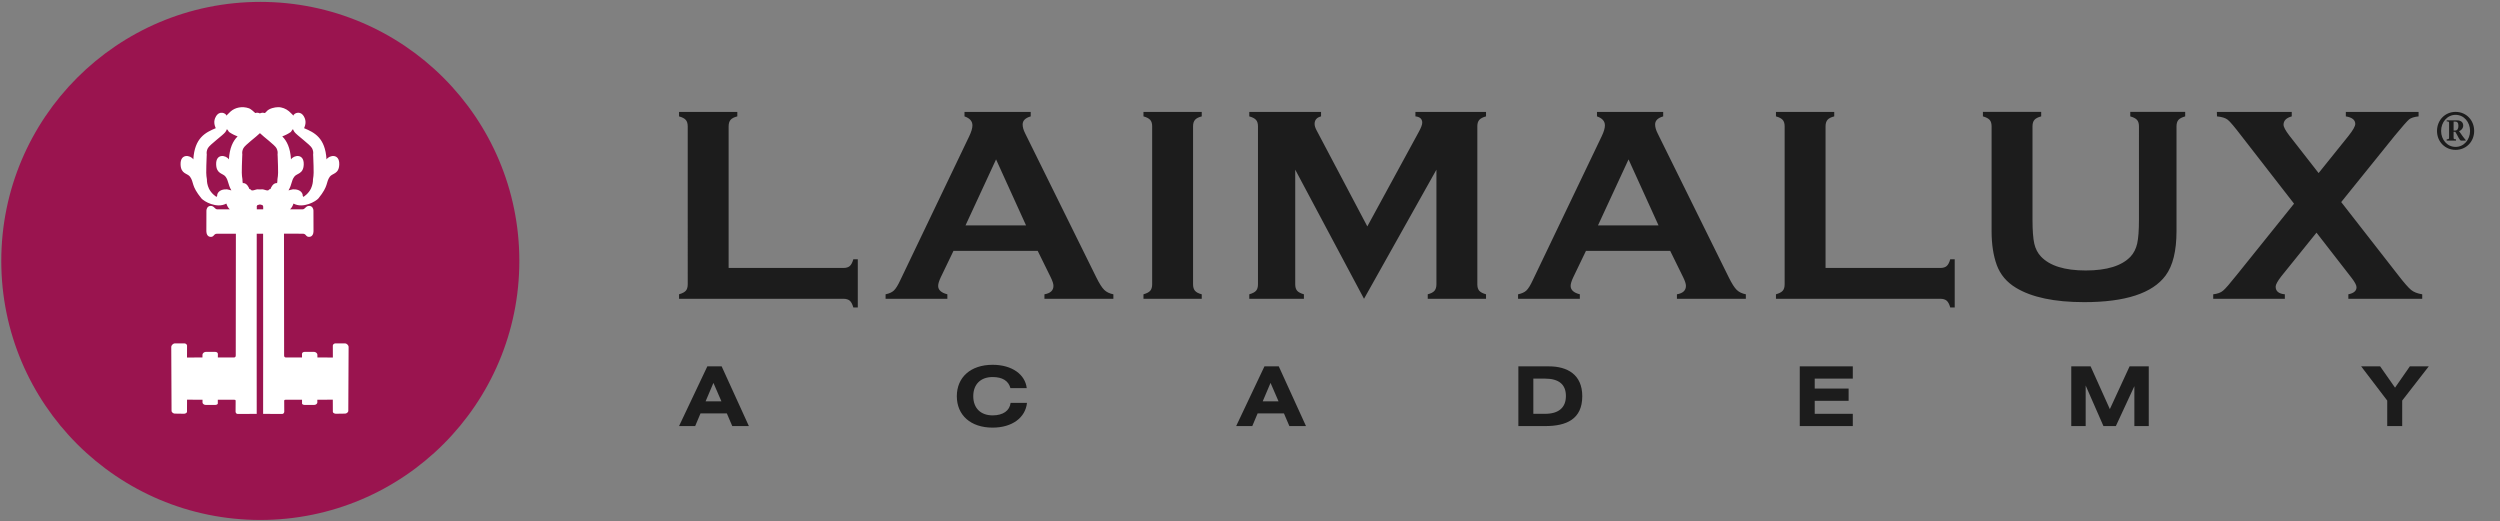
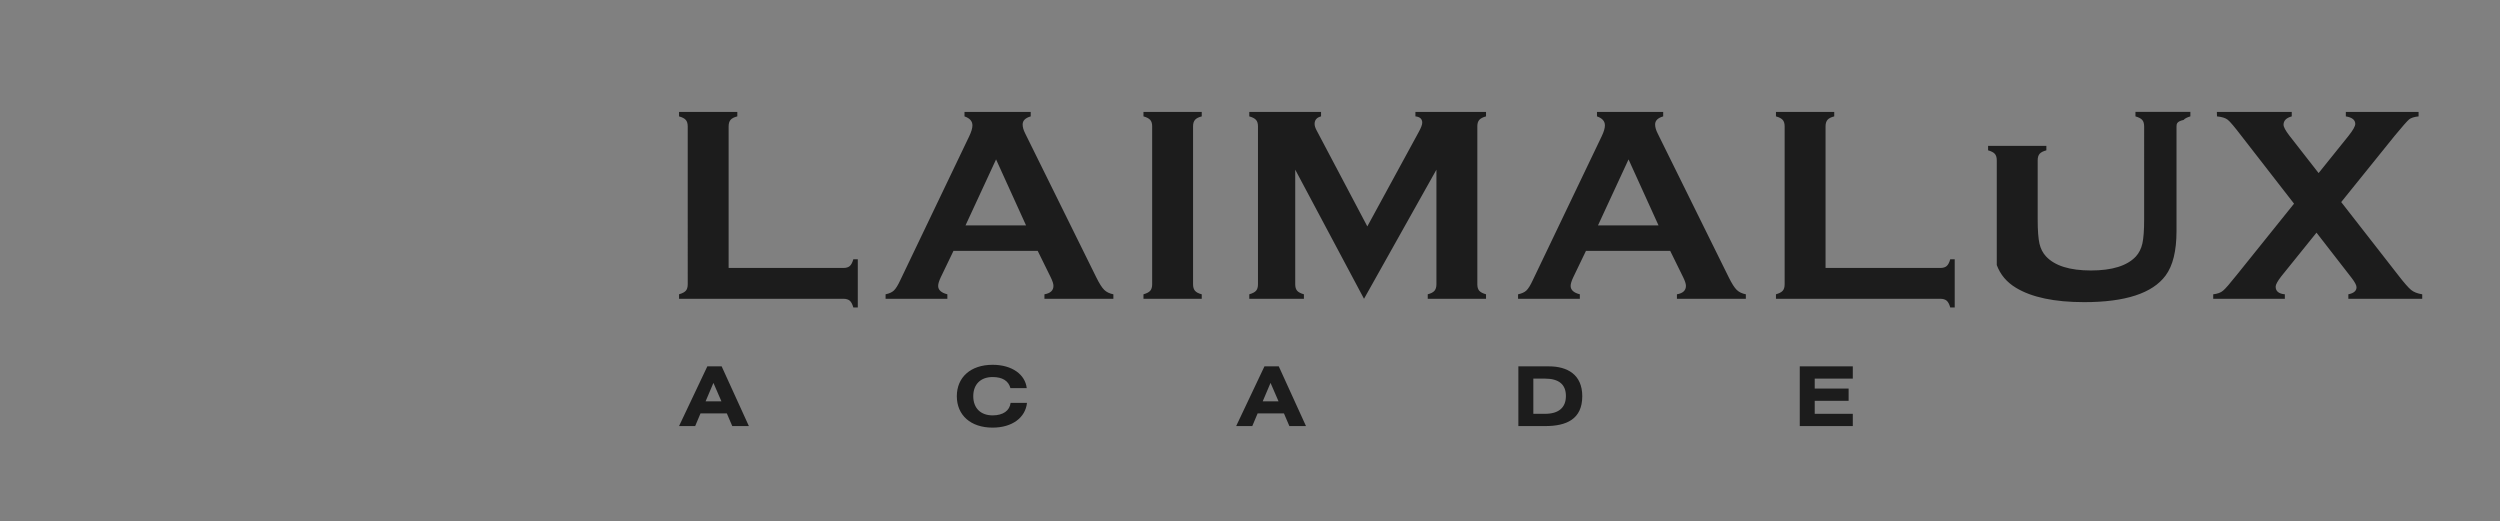
<svg xmlns="http://www.w3.org/2000/svg" viewBox="0 0 770 160.5">
  <rect x="0" y="0" width="770" height="160.5" fill="#808080" stroke="none" />
-   <circle fill="#9A144F" cx="80.176" cy="80.365" r="79.781" />
-   <path fill="#1C1C1C" d="M721.091,62.238l17.416,22.336c1.899,2.473,3.279,4.04,4.1,4.717c0.833,0.677,1.971,1.122,3.438,1.352v1.382 h-22.753v-1.382c1.681-0.331,2.517-1.063,2.517-2.186c0-0.591-0.502-1.554-1.509-2.862L713.481,71.66l-10.856,13.461 c-1.149,1.495-1.725,2.545-1.725,3.165c0,1.409,0.949,2.187,2.833,2.358v1.382h-22.062v-1.382c1.294-0.143,2.3-0.504,3.006-1.093 c0.72-0.589,2.157-2.243,4.328-4.976l17.561-21.846L690.3,41.789c-2.088-2.732-3.466-4.359-4.157-4.905 c-0.689-0.545-1.8-0.892-3.309-1.035l-0.042-1.381h23.067v1.381c-1.683,0.447-2.53,1.308-2.53,2.574 c0,0.662,0.602,1.796,1.812,3.366l8.988,11.519l9.262-11.519c1.352-1.713,2.028-2.921,2.028-3.624c0-1.237-0.978-2.013-2.904-2.316 v-1.381h22.407v1.381c-1.354,0.144-2.316,0.447-2.891,0.905c-0.578,0.462-2.058,2.144-4.446,5.035L721.091,62.238z M670.365,38.926 v32.259c0,6.098-1.121,10.657-3.367,13.69c-4.041,5.45-12.396,8.184-25.067,8.184c-9.16,0-16.166-1.481-21.026-4.43 c-2.834-1.712-4.805-4.041-5.898-6.99c-1.064-2.936-1.596-6.415-1.596-10.457v-32.26c0-0.876-0.202-1.538-0.59-1.984 c-0.388-0.447-1.077-0.806-2.084-1.093v-1.382h17.948v1.382c-0.992,0.258-1.683,0.619-2.086,1.079 c-0.389,0.459-0.589,1.121-0.589,1.999V67.66c0,3.309,0.188,5.768,0.544,7.363c0.362,1.583,1.052,2.921,2.059,3.984 c2.689,2.862,7.291,4.3,13.793,4.3c6.528,0,11.146-1.438,13.835-4.3c0.976-1.063,1.653-2.402,2.013-3.984 c0.358-1.595,0.546-4.054,0.546-7.363V38.923c0-0.876-0.2-1.522-0.589-1.984c-0.389-0.447-1.079-0.806-2.086-1.093v-1.382h16.913 v1.382c-1.008,0.287-1.697,0.646-2.086,1.093C670.566,37.386,670.365,38.048,670.365,38.926z M562.27,82.532h35.324 c0.875,0,1.536-0.201,1.984-0.589c0.446-0.388,0.819-1.078,1.092-2.085h1.381v14.841h-1.381c-0.272-1.006-0.646-1.696-1.092-2.085 c-0.448-0.387-1.108-0.588-1.984-0.588h-50.598v-1.382c1.006-0.288,1.696-0.646,2.084-1.093c0.39-0.446,0.59-1.108,0.59-1.984 V38.926c0-0.877-0.2-1.54-0.59-1.984c-0.388-0.448-1.078-0.822-2.084-1.095v-1.38h17.948v1.38c-1.008,0.259-1.696,0.604-2.086,1.08 c-0.388,0.459-0.589,1.121-0.589,2V82.532z M510.823,69.416l-9.231-20.32l-9.407,20.32H510.823z M514.42,77.268h-25.945 l-3.911,8.127c-0.532,1.135-0.806,2.012-0.806,2.66c0,1.252,0.949,2.115,2.833,2.589v1.382h-19.028v-1.382 c1.123-0.229,1.985-0.618,2.576-1.18c0.589-0.56,1.265-1.653,2.012-3.279l21.156-44.181c0.677-1.41,1.007-2.53,1.007-3.378 c0-1.296-0.805-2.216-2.442-2.777v-1.381h20.391v1.381c-1.668,0.475-2.486,1.308-2.486,2.488c0,0.805,0.26,1.739,0.789,2.775 l21.892,44.312c0.934,1.884,1.74,3.165,2.443,3.854c0.706,0.688,1.641,1.136,2.819,1.366v1.382h-21.227v-1.382 c1.854-0.317,2.775-1.18,2.775-2.618c0-0.602-0.288-1.481-0.85-2.631L514.42,77.268z M420.116,92.026l-21.186-39.767v35.308 c0,0.875,0.202,1.538,0.589,1.984c0.389,0.446,1.079,0.805,2.086,1.093v1.382h-16.827v-1.382c1.008-0.288,1.696-0.646,2.087-1.093 c0.389-0.446,0.589-1.108,0.589-1.984V38.882c0-0.848-0.2-1.496-0.589-1.941c-0.388-0.448-1.079-0.822-2.087-1.095v-1.38h22.105 v1.38c-1.322,0.332-1.985,1.107-1.985,2.315c0,0.562,0.202,1.209,0.591,1.944l15.647,29.626l15.862-29.124 c0.706-1.295,1.052-2.229,1.052-2.819c0-1.151-0.706-1.8-2.1-1.943v-1.38h21.744v1.38c-1.008,0.273-1.696,0.647-2.085,1.095 c-0.389,0.445-0.589,1.093-0.589,1.941v48.685c0,0.875,0.2,1.538,0.589,1.984c0.389,0.446,1.079,0.805,2.085,1.093v1.382h-17.948 v-1.382c0.977-0.258,1.668-0.604,2.07-1.078c0.401-0.46,0.604-1.123,0.604-1.999V52.259L420.116,92.026z M354.865,87.567V38.882 c0-0.848-0.202-1.496-0.59-1.941c-0.39-0.448-1.079-0.822-2.087-1.095v-1.38h17.95v1.38c-1.006,0.259-1.696,0.604-2.086,1.08 c-0.388,0.459-0.589,1.107-0.589,1.956v48.683c0,0.876,0.201,1.539,0.604,2c0.402,0.475,1.092,0.819,2.071,1.079v1.38h-17.948v-1.38 c1.007-0.289,1.695-0.647,2.084-1.094C354.665,89.103,354.865,88.443,354.865,87.567z M316.019,69.416l-9.232-20.32l-9.406,20.32 H316.019z M319.615,77.268h-25.944l-3.913,8.127c-0.532,1.135-0.807,2.012-0.807,2.66c0,1.252,0.95,2.115,2.836,2.589v1.382h-19.029 v-1.382c1.123-0.229,1.984-0.618,2.574-1.18c0.588-0.56,1.266-1.653,2.014-3.279l21.157-44.181c0.676-1.41,1.006-2.53,1.006-3.378 c0-1.296-0.804-2.216-2.444-2.777v-1.381h20.395v1.381c-1.67,0.475-2.487,1.308-2.487,2.488c0,0.805,0.259,1.739,0.79,2.775 l21.891,44.312c0.936,1.884,1.739,3.165,2.445,3.854c0.705,0.688,1.639,1.136,2.819,1.366v1.382h-21.229v-1.382 c1.856-0.317,2.775-1.18,2.775-2.618c0-0.602-0.287-1.481-0.849-2.631L319.615,77.268z M224.421,82.532h35.321 c0.878,0,1.539-0.201,1.984-0.589s0.819-1.078,1.094-2.085h1.38v14.841h-1.38c-0.274-1.006-0.648-1.696-1.094-2.085 c-0.446-0.387-1.106-0.588-1.984-0.588h-50.598v-1.382c1.008-0.288,1.698-0.646,2.086-1.093c0.387-0.446,0.588-1.108,0.588-1.984 V38.926c0-0.877-0.201-1.54-0.588-1.984c-0.389-0.448-1.079-0.822-2.086-1.095v-1.38h17.951v1.38 c-1.008,0.259-1.697,0.604-2.087,1.08c-0.389,0.459-0.59,1.121-0.59,2v43.606H224.421z" />
+   <path fill="#1C1C1C" d="M721.091,62.238l17.416,22.336c1.899,2.473,3.279,4.04,4.1,4.717c0.833,0.677,1.971,1.122,3.438,1.352v1.382 h-22.753v-1.382c1.681-0.331,2.517-1.063,2.517-2.186c0-0.591-0.502-1.554-1.509-2.862L713.481,71.66l-10.856,13.461 c-1.149,1.495-1.725,2.545-1.725,3.165c0,1.409,0.949,2.187,2.833,2.358v1.382h-22.062v-1.382c1.294-0.143,2.3-0.504,3.006-1.093 c0.72-0.589,2.157-2.243,4.328-4.976l17.561-21.846L690.3,41.789c-2.088-2.732-3.466-4.359-4.157-4.905 c-0.689-0.545-1.8-0.892-3.309-1.035l-0.042-1.381h23.067v1.381c-1.683,0.447-2.53,1.308-2.53,2.574 c0,0.662,0.602,1.796,1.812,3.366l8.988,11.519l9.262-11.519c1.352-1.713,2.028-2.921,2.028-3.624c0-1.237-0.978-2.013-2.904-2.316 v-1.381h22.407v1.381c-1.354,0.144-2.316,0.447-2.891,0.905c-0.578,0.462-2.058,2.144-4.446,5.035L721.091,62.238z M670.365,38.926 v32.259c0,6.098-1.121,10.657-3.367,13.69c-4.041,5.45-12.396,8.184-25.067,8.184c-9.16,0-16.166-1.481-21.026-4.43 c-2.834-1.712-4.805-4.041-5.898-6.99v-32.26c0-0.876-0.202-1.538-0.59-1.984 c-0.388-0.447-1.077-0.806-2.084-1.093v-1.382h17.948v1.382c-0.992,0.258-1.683,0.619-2.086,1.079 c-0.389,0.459-0.589,1.121-0.589,1.999V67.66c0,3.309,0.188,5.768,0.544,7.363c0.362,1.583,1.052,2.921,2.059,3.984 c2.689,2.862,7.291,4.3,13.793,4.3c6.528,0,11.146-1.438,13.835-4.3c0.976-1.063,1.653-2.402,2.013-3.984 c0.358-1.595,0.546-4.054,0.546-7.363V38.923c0-0.876-0.2-1.522-0.589-1.984c-0.389-0.447-1.079-0.806-2.086-1.093v-1.382h16.913 v1.382c-1.008,0.287-1.697,0.646-2.086,1.093C670.566,37.386,670.365,38.048,670.365,38.926z M562.27,82.532h35.324 c0.875,0,1.536-0.201,1.984-0.589c0.446-0.388,0.819-1.078,1.092-2.085h1.381v14.841h-1.381c-0.272-1.006-0.646-1.696-1.092-2.085 c-0.448-0.387-1.108-0.588-1.984-0.588h-50.598v-1.382c1.006-0.288,1.696-0.646,2.084-1.093c0.39-0.446,0.59-1.108,0.59-1.984 V38.926c0-0.877-0.2-1.54-0.59-1.984c-0.388-0.448-1.078-0.822-2.084-1.095v-1.38h17.948v1.38c-1.008,0.259-1.696,0.604-2.086,1.08 c-0.388,0.459-0.589,1.121-0.589,2V82.532z M510.823,69.416l-9.231-20.32l-9.407,20.32H510.823z M514.42,77.268h-25.945 l-3.911,8.127c-0.532,1.135-0.806,2.012-0.806,2.66c0,1.252,0.949,2.115,2.833,2.589v1.382h-19.028v-1.382 c1.123-0.229,1.985-0.618,2.576-1.18c0.589-0.56,1.265-1.653,2.012-3.279l21.156-44.181c0.677-1.41,1.007-2.53,1.007-3.378 c0-1.296-0.805-2.216-2.442-2.777v-1.381h20.391v1.381c-1.668,0.475-2.486,1.308-2.486,2.488c0,0.805,0.26,1.739,0.789,2.775 l21.892,44.312c0.934,1.884,1.74,3.165,2.443,3.854c0.706,0.688,1.641,1.136,2.819,1.366v1.382h-21.227v-1.382 c1.854-0.317,2.775-1.18,2.775-2.618c0-0.602-0.288-1.481-0.85-2.631L514.42,77.268z M420.116,92.026l-21.186-39.767v35.308 c0,0.875,0.202,1.538,0.589,1.984c0.389,0.446,1.079,0.805,2.086,1.093v1.382h-16.827v-1.382c1.008-0.288,1.696-0.646,2.087-1.093 c0.389-0.446,0.589-1.108,0.589-1.984V38.882c0-0.848-0.2-1.496-0.589-1.941c-0.388-0.448-1.079-0.822-2.087-1.095v-1.38h22.105 v1.38c-1.322,0.332-1.985,1.107-1.985,2.315c0,0.562,0.202,1.209,0.591,1.944l15.647,29.626l15.862-29.124 c0.706-1.295,1.052-2.229,1.052-2.819c0-1.151-0.706-1.8-2.1-1.943v-1.38h21.744v1.38c-1.008,0.273-1.696,0.647-2.085,1.095 c-0.389,0.445-0.589,1.093-0.589,1.941v48.685c0,0.875,0.2,1.538,0.589,1.984c0.389,0.446,1.079,0.805,2.085,1.093v1.382h-17.948 v-1.382c0.977-0.258,1.668-0.604,2.07-1.078c0.401-0.46,0.604-1.123,0.604-1.999V52.259L420.116,92.026z M354.865,87.567V38.882 c0-0.848-0.202-1.496-0.59-1.941c-0.39-0.448-1.079-0.822-2.087-1.095v-1.38h17.95v1.38c-1.006,0.259-1.696,0.604-2.086,1.08 c-0.388,0.459-0.589,1.107-0.589,1.956v48.683c0,0.876,0.201,1.539,0.604,2c0.402,0.475,1.092,0.819,2.071,1.079v1.38h-17.948v-1.38 c1.007-0.289,1.695-0.647,2.084-1.094C354.665,89.103,354.865,88.443,354.865,87.567z M316.019,69.416l-9.232-20.32l-9.406,20.32 H316.019z M319.615,77.268h-25.944l-3.913,8.127c-0.532,1.135-0.807,2.012-0.807,2.66c0,1.252,0.95,2.115,2.836,2.589v1.382h-19.029 v-1.382c1.123-0.229,1.984-0.618,2.574-1.18c0.588-0.56,1.266-1.653,2.014-3.279l21.157-44.181c0.676-1.41,1.006-2.53,1.006-3.378 c0-1.296-0.804-2.216-2.444-2.777v-1.381h20.395v1.381c-1.67,0.475-2.487,1.308-2.487,2.488c0,0.805,0.259,1.739,0.79,2.775 l21.891,44.312c0.936,1.884,1.739,3.165,2.445,3.854c0.705,0.688,1.639,1.136,2.819,1.366v1.382h-21.229v-1.382 c1.856-0.317,2.775-1.18,2.775-2.618c0-0.602-0.287-1.481-0.849-2.631L319.615,77.268z M224.421,82.532h35.321 c0.878,0,1.539-0.201,1.984-0.589s0.819-1.078,1.094-2.085h1.38v14.841h-1.38c-0.274-1.006-0.648-1.696-1.094-2.085 c-0.446-0.387-1.106-0.588-1.984-0.588h-50.598v-1.382c1.008-0.288,1.698-0.646,2.086-1.093c0.387-0.446,0.588-1.108,0.588-1.984 V38.926c0-0.877-0.201-1.54-0.588-1.984c-0.389-0.448-1.079-0.822-2.086-1.095v-1.38h17.951v1.38 c-1.008,0.259-1.697,0.604-2.087,1.08c-0.389,0.459-0.59,1.121-0.59,2v43.606H224.421z" />
  <g>
-     <path fill="#1C1C1C" d="M750.598,40.332c0-3.307,2.46-5.873,5.722-5.873c3.284,0,5.722,2.566,5.722,5.873 c0,3.282-2.437,5.828-5.722,5.828C753.056,46.162,750.598,43.617,750.598,40.332z M760.777,40.332c0-2.72-1.869-4.961-4.459-4.961 c-2.566,0-4.457,2.264-4.457,4.961c0,2.696,1.891,4.915,4.457,4.915C758.886,45.247,760.777,43.028,760.777,40.332z M753.579,37.069h3.241c1.02,0,1.848,0.5,1.848,1.609c0,0.762-0.5,1.459-1.283,1.698l0.958,1.369 c0.369,0.523,0.784,1.045,1.087,1.371v0.196h-1.392c-0.524,0-1.001-1.501-1.807-2.718h-0.522v1.632c0,0.564-0.022,0.648,0.74,0.695 v0.391h-2.87v-0.391c0.737-0.046,0.737-0.13,0.737-0.695v-4.157c0-0.565,0-0.651-0.737-0.695V37.069z M755.709,40.2h0.522 c0.74,0,0.959-0.739,0.959-1.456c0-0.957-0.37-1.284-0.936-1.284h-0.544v2.74H755.709z" />
-   </g>
+     </g>
  <g>
    <path fill="#1C1C1C" d="M217.86,112.836h4.408l8.387,18.394h-5.117l-1.673-3.902h-8.106l-1.646,3.902h-4.968L217.86,112.836z M222.193,123.604l-2.457-5.674l-2.408,5.674H222.193z" />
    <path fill="#1C1C1C" d="M311.218,119.55c-0.608-2.255-2.458-3.42-5.497-3.42c-3.674,0-5.955,2.23-5.955,5.904 c0,3.673,2.281,5.903,5.955,5.903c3.242,0,5.244-1.445,5.548-3.851h5.043c-0.482,4.536-4.537,7.625-10.591,7.625 c-6.767,0-11.02-3.852-11.02-9.678c0-5.826,4.253-9.676,11.02-9.676c6.054,0,10.057,3.041,10.513,7.195h-5.016V119.55z" />
    <path fill="#1C1C1C" d="M389.452,112.836h4.408l8.384,18.394h-5.117l-1.671-3.902h-8.107l-1.646,3.902h-4.967L389.452,112.836z M393.784,123.604l-2.458-5.674l-2.406,5.674H393.784z" />
    <path fill="#1C1C1C" d="M467.657,112.836h9.398c5.7,0,10.285,2.534,10.285,9.197c0,7.119-4.939,9.197-11.373,9.197h-8.311V112.836 L467.657,112.836z M472.268,127.455h3.598c4.256,0,6.436-1.952,6.436-5.497c0-3.548-2.18-5.346-6.436-5.346h-3.598V127.455z" />
    <path fill="#1C1C1C" d="M570.664,112.836v3.775h-11.73v3.066h10.439v3.775h-10.439v4.001h11.73v3.776h-16.338v-18.393h16.338 V112.836z" />
-     <path fill="#1C1C1C" d="M643.905,112.836l5.929,13.174l6.081-13.174h5.904v18.394h-4.435v-12.288l-5.701,12.288h-3.824 l-5.473-12.492v12.492h-4.435v-18.394H643.905L643.905,112.836z" />
-     <path fill="#1C1C1C" d="M733.083,112.836l4.587,6.564l4.562-6.564h5.826l-8.184,10.539v7.854h-4.61v-7.854l-8.031-10.539H733.083 L733.083,112.836z" />
  </g>
-   <path fill="#FFFFFF" d="M107.372,106.873c-0.002-0.666-0.739-1.116-1.03-1.105c-0.143,0.004-2.901-0.003-3.106,0 c-0.277,0.005-0.712,0.304-0.724,0.655c-0.003,0.124,0.016,3.502,0.013,3.693c-0.306-0.005-4.52-0.017-4.759-0.02 c-0.002-0.19-0.003-0.57-0.008-0.885c-0.005-0.385-0.524-0.842-1.037-0.838c-0.266,0.001-2.667,0.001-2.872,0.004 c-0.36,0.003-0.822,0.167-0.837,0.615c-0.006,0.143,0.013,0.894,0.013,1.112c-0.139,0.007-4.757,0-4.963,0 c-0.392,0.001-0.579-0.287-0.553-0.677c0.016-0.211-0.037-36.527-0.039-37.448h3.498l0,0c1.146,0.003,2.148,0.006,2.31,0.006 c1.07,0.002,0.862,0.998,1.943,0.974c1.035-0.023,1.331-0.998,1.343-1.73c0.004-0.226-0.019-6.16-0.021-6.385 c-0.003-0.48-0.311-1.432-1.347-1.432c-1.02,0-1.249,1.064-1.977,1.064h-2.251h-0.292h-1.338c0.49-0.435,0.801-1.022,1.058-1.773 c2.997,1.625,6.964-0.712,7.692-1.605c3.208-3.949,2.217-4.849,3.483-6.65c0.797-1.133,2.822-0.768,2.925-3.786 c0.117-3.438-3.019-2.942-3.927-1.567c-0.392-6.654-3.739-8.29-6.9-9.612c0.274-0.718,0.881-2.062-0.095-3.667 c-1.137-1.87-3.029-0.951-3.248-0.178c0.032-0.112-0.574-0.651-0.67-0.753c-0.21-0.221-0.428-0.436-0.666-0.632 c-0.908-0.756-2.127-1.261-3.335-1.243c-1.069,0.016-2.631,0.385-3.394,1.144c-0.103,0.104-0.602,0.727-0.778,0.665 c-0.512-0.178-1.027-0.092-1.424,0.112c-0.396-0.205-0.911-0.291-1.423-0.112c-0.029,0.01-0.843-0.757-0.952-0.832 c-0.332-0.23-0.626-0.5-1.017-0.635c-2.121-0.73-4.221-0.216-5.574,0.93c-0.229,0.194-0.442,0.405-0.646,0.622 c-0.094,0.1-0.685,0.625-0.653,0.735c-0.218-0.772-2.111-1.692-3.249,0.178c-0.976,1.605-0.369,2.951-0.094,3.668 c-3.161,1.322-6.509,2.958-6.901,9.611c-0.907-1.375-4.043-1.87-3.927,1.567c0.103,3.018,2.128,2.652,2.925,3.786 c1.266,1.802,0.275,2.702,3.484,6.65c0.727,0.893,4.694,3.23,7.69,1.605c0.256,0.751,0.569,1.338,1.058,1.773H69.33h-0.323h-2.104 c-0.728,0-0.957-1.063-1.978-1.063c-1.037,0-1.343,0.952-1.347,1.432c-0.001,0.227-0.024,6.159-0.021,6.385 c0.015,0.733,0.309,1.707,1.344,1.73c1.082,0.025,0.872-0.97,1.943-0.974c0.155,0,1.078-0.003,2.162-0.005h3.646 c-0.003,0.921-0.055,37.237-0.041,37.448c0.027,0.389-0.161,0.678-0.552,0.677c-0.205,0-4.824,0.006-4.962,0 c0-0.218,0.018-0.969,0.013-1.112c-0.015-0.447-0.478-0.612-0.837-0.615c-0.205-0.002-2.606-0.003-2.872-0.005 c-0.514-0.003-1.033,0.454-1.038,0.838c-0.004,0.314-0.005,0.695-0.008,0.885c-0.239,0.003-4.453,0.015-4.76,0.021 c-0.001-0.192,0.018-3.569,0.015-3.694c-0.012-0.35-0.446-0.649-0.724-0.655c-0.206-0.003-2.963,0.004-3.106,0 c-0.29-0.01-1.027,0.44-1.03,1.105c0,0.233,0.093,19.407,0.088,19.635c-0.01,0.49,0.542,0.849,0.939,0.879 c0.207,0.017,2.756,0.038,2.899,0.042c0.376,0.01,0.929-0.277,0.918-0.573c-0.008-0.226,0.017-3.76,0.017-3.76l4.769,0.02 c0,0-0.012,0.689-0.008,0.854c0.008,0.368,0.472,0.732,0.918,0.736c0.123,0.001,2.816,0.001,3.062,0 c0.339-0.002,0.737-0.199,0.735-0.43c0-0.103,0-1.167,0-1.167s4.873,0,5.042,0c0.17,0,0.458,0.043,0.45,0.307 c-0.006,0.245-0.032,3.131-0.021,3.396c0.016,0.361,0.283,0.67,0.632,0.676c0.287,0.004,5.88-0.02,5.88-0.02l-0.01-22.086 l0.013-33.387v-0.017h1.966v0.017l0.014,33.387l-0.011,22.086c0,0,5.593,0.024,5.88,0.02c0.349-0.005,0.616-0.315,0.633-0.676 c0.012-0.265-0.014-3.151-0.02-3.396c-0.008-0.264,0.28-0.307,0.449-0.307c0.169,0,5.043,0,5.043,0s0.001,1.063,0,1.167 c-0.002,0.231,0.396,0.428,0.735,0.43c0.246,0.001,2.94,0.001,3.062,0c0.447-0.004,0.912-0.369,0.919-0.736 c0.003-0.165-0.008-0.854-0.008-0.854l4.769-0.02c0,0,0.025,3.534,0.017,3.76c-0.01,0.295,0.542,0.583,0.919,0.573 c0.142-0.004,2.691-0.024,2.899-0.042c0.398-0.03,0.949-0.39,0.939-0.879C107.279,126.279,107.372,107.106,107.372,106.873z M89.587,40.643c0.198-0.349,0.549-0.782,0.648-0.873c0.058,0.164,0.178,0.487,0.473,0.9c0.666,0.935,4.799,3.857,5.39,4.964 c0.377,0.706,0.432,1.389,0.352,1.899l-0.011,0.001c0.024,0.252,0.024,0.504,0.035,0.671c0.057,0.96,0.067,1.933,0.1,2.894 c0.048,1.422,0.078,2.828-0.175,4.124c0.014,0.788-0.137,1.796-0.622,2.843c-0.715,1.544-2.246,2.582-2.395,2.577 c-0.182-0.328-0.199-0.601-0.194-0.826c-0.446-1.241-1.823-1.556-2.971-1.505c-0.309,0.014-0.921,0.261-1.357,0.332 c1.135-2.002,0.813-2.846,1.764-4.197c0.796-1.133,2.822-0.768,2.925-3.786c0.117-3.438-3.02-2.942-3.927-1.567 c-0.209-3.559-1.265-5.681-2.686-7.088C87.862,41.671,88.766,41.22,89.587,40.643z M74.499,51.1c0.034-0.961,0.043-1.934,0.1-2.894 c0.01-0.167,0.01-0.418,0.035-0.671c-0.091-0.511-0.037-1.195,0.341-1.9c0.533-0.997,3.929-3.461,5.087-4.625 c1.159,1.164,4.555,3.628,5.088,4.625c0.378,0.706,0.432,1.389,0.342,1.9c0.025,0.252,0.025,0.504,0.035,0.671 c0.056,0.96,0.066,1.933,0.099,2.894c0.049,1.422,0.078,2.828-0.175,4.124c0.006,0.351-0.027,0.751-0.102,1.175 c-0.049-0.004-0.093-0.015-0.145-0.014c-1.092,0.016-1.697,1.269-1.886,1.822c-0.091,0.019-0.18,0.042-0.265,0.072 c-0.21,0.074-0.287,0.309-0.5,0.369c-0.365,0.102-1.293-0.32-1.698-0.337c-0.257-0.012-0.526,0-0.793,0.031 c-0.267-0.032-0.536-0.043-0.794-0.031c-0.404,0.018-1.333,0.439-1.698,0.337c-0.228-0.063-0.315-0.301-0.535-0.38 c-0.073-0.027-0.15-0.047-0.229-0.065c-0.19-0.555-0.796-1.802-1.885-1.819c-0.051-0.001-0.095,0.01-0.145,0.014 c-0.075-0.424-0.109-0.824-0.101-1.176C74.422,53.927,74.45,52.522,74.499,51.1z M69.908,58.312 c-1.149-0.051-2.525,0.263-2.973,1.505c0.005,0.226-0.012,0.499-0.194,0.826c-0.149,0.005-1.678-1.033-2.394-2.577 c-0.484-1.046-0.637-2.054-0.622-2.843c-0.253-1.296-0.223-2.701-0.175-4.124c0.033-0.961,0.042-1.934,0.099-2.894 c0.01-0.167,0.011-0.418,0.036-0.671c-0.004,0-0.007-0.001-0.011-0.001c-0.081-0.51-0.026-1.193,0.351-1.899 c0.592-1.107,4.725-4.029,5.391-4.964c0.294-0.415,0.416-0.736,0.472-0.9c0.1,0.091,0.451,0.524,0.649,0.873 c0.821,0.578,1.726,1.028,2.649,1.362c-1.42,1.408-2.475,3.53-2.685,7.088c-0.908-1.375-4.044-1.87-3.927,1.567 c0.103,3.019,2.128,2.652,2.925,3.786c0.95,1.351,0.63,2.195,1.764,4.198C70.829,58.572,70.216,58.325,69.908,58.312z M79.093,64.476l0.001-0.821l-0.07,0.014c0.088-0.154,0.17-0.316,0.244-0.493c0.269-0.047,0.535-0.108,0.795-0.202 c0.261,0.094,0.527,0.155,0.795,0.202c0.063,0.152,0.132,0.296,0.207,0.432l-0.002,0.867L79.093,64.476L79.093,64.476z" />
</svg>